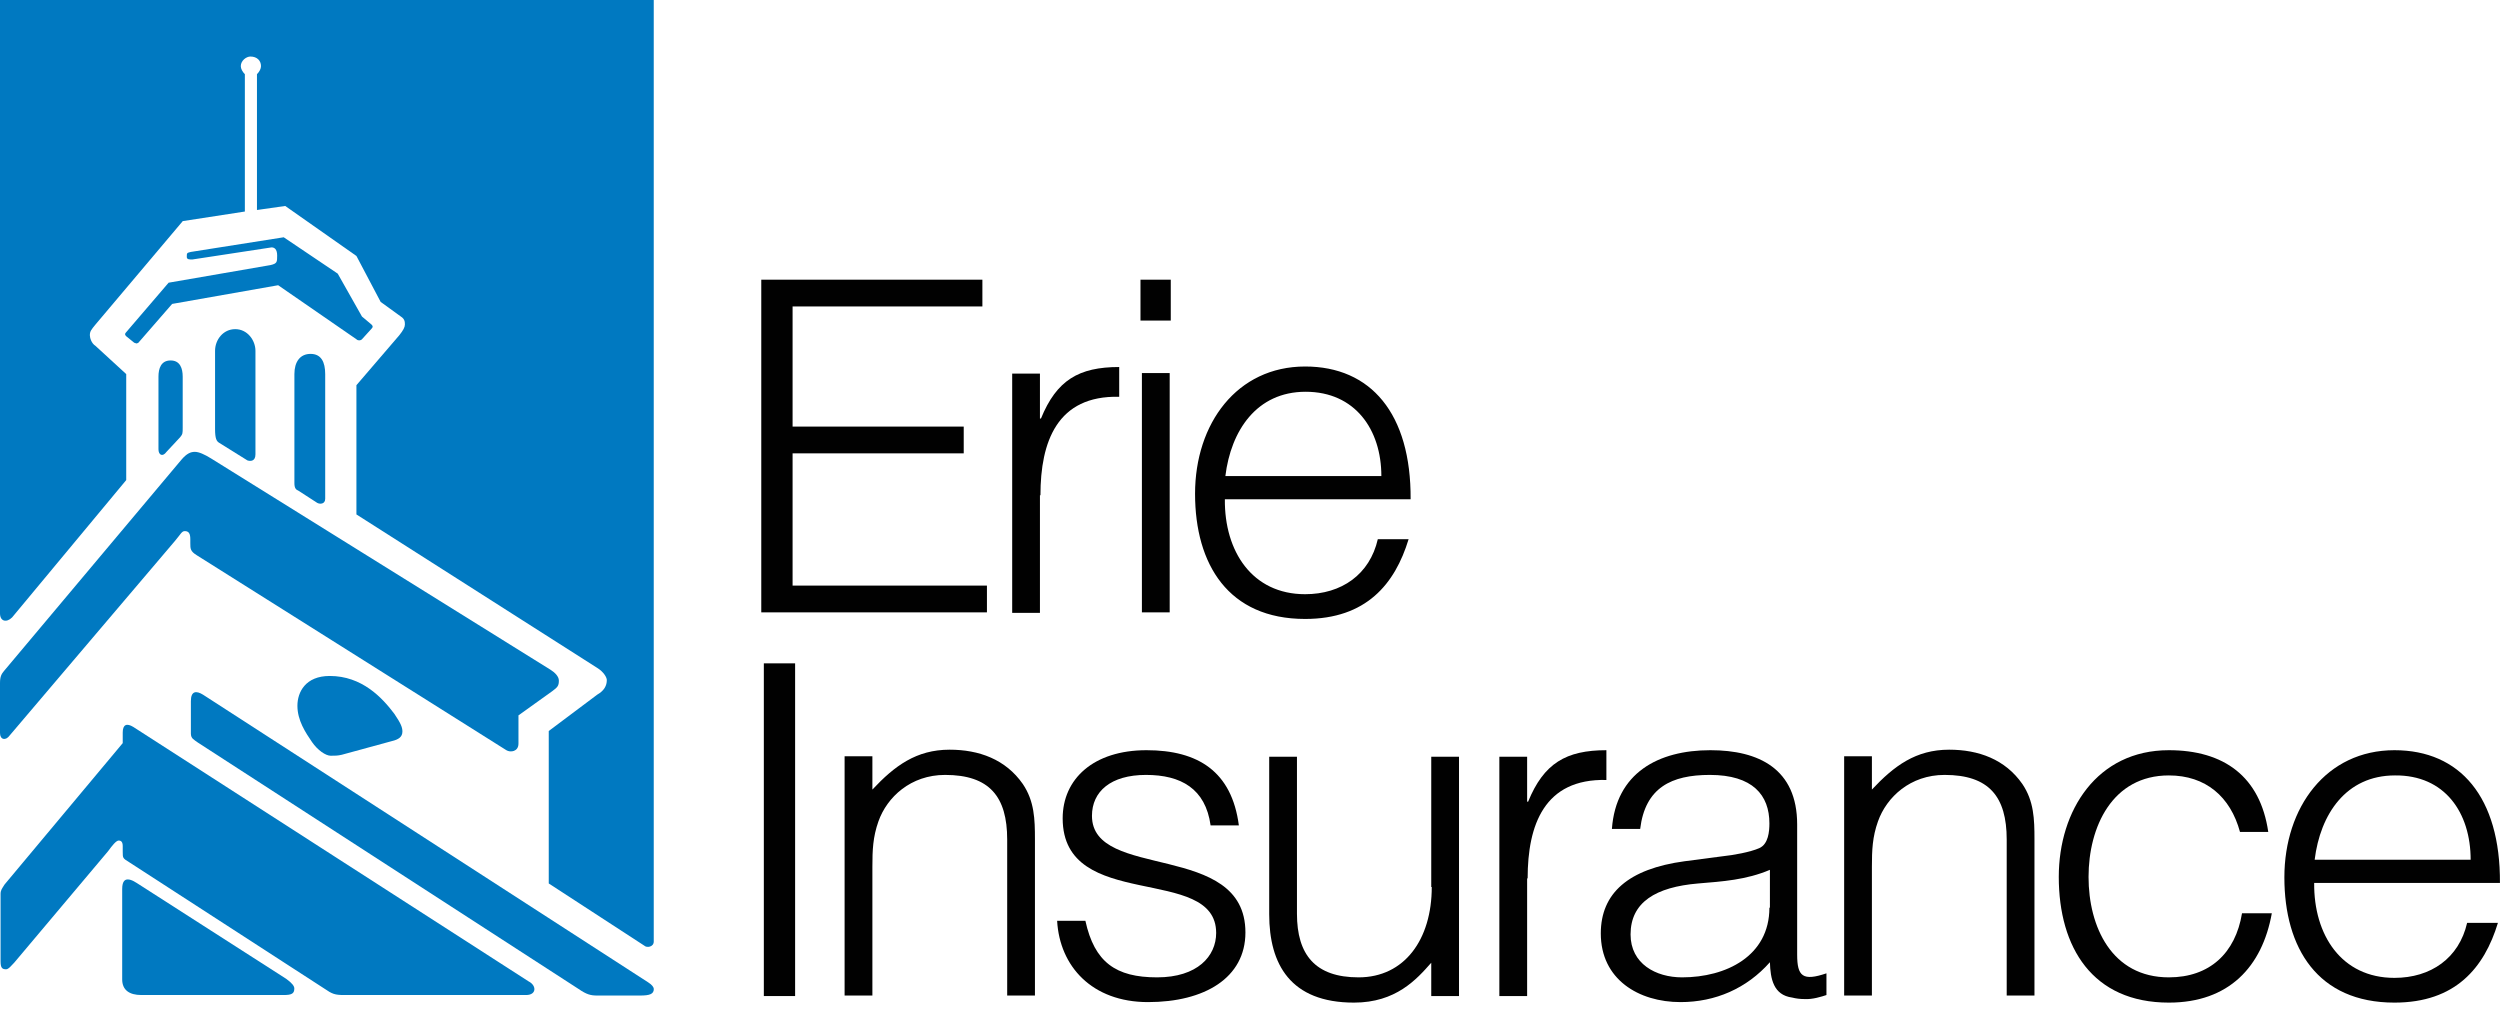
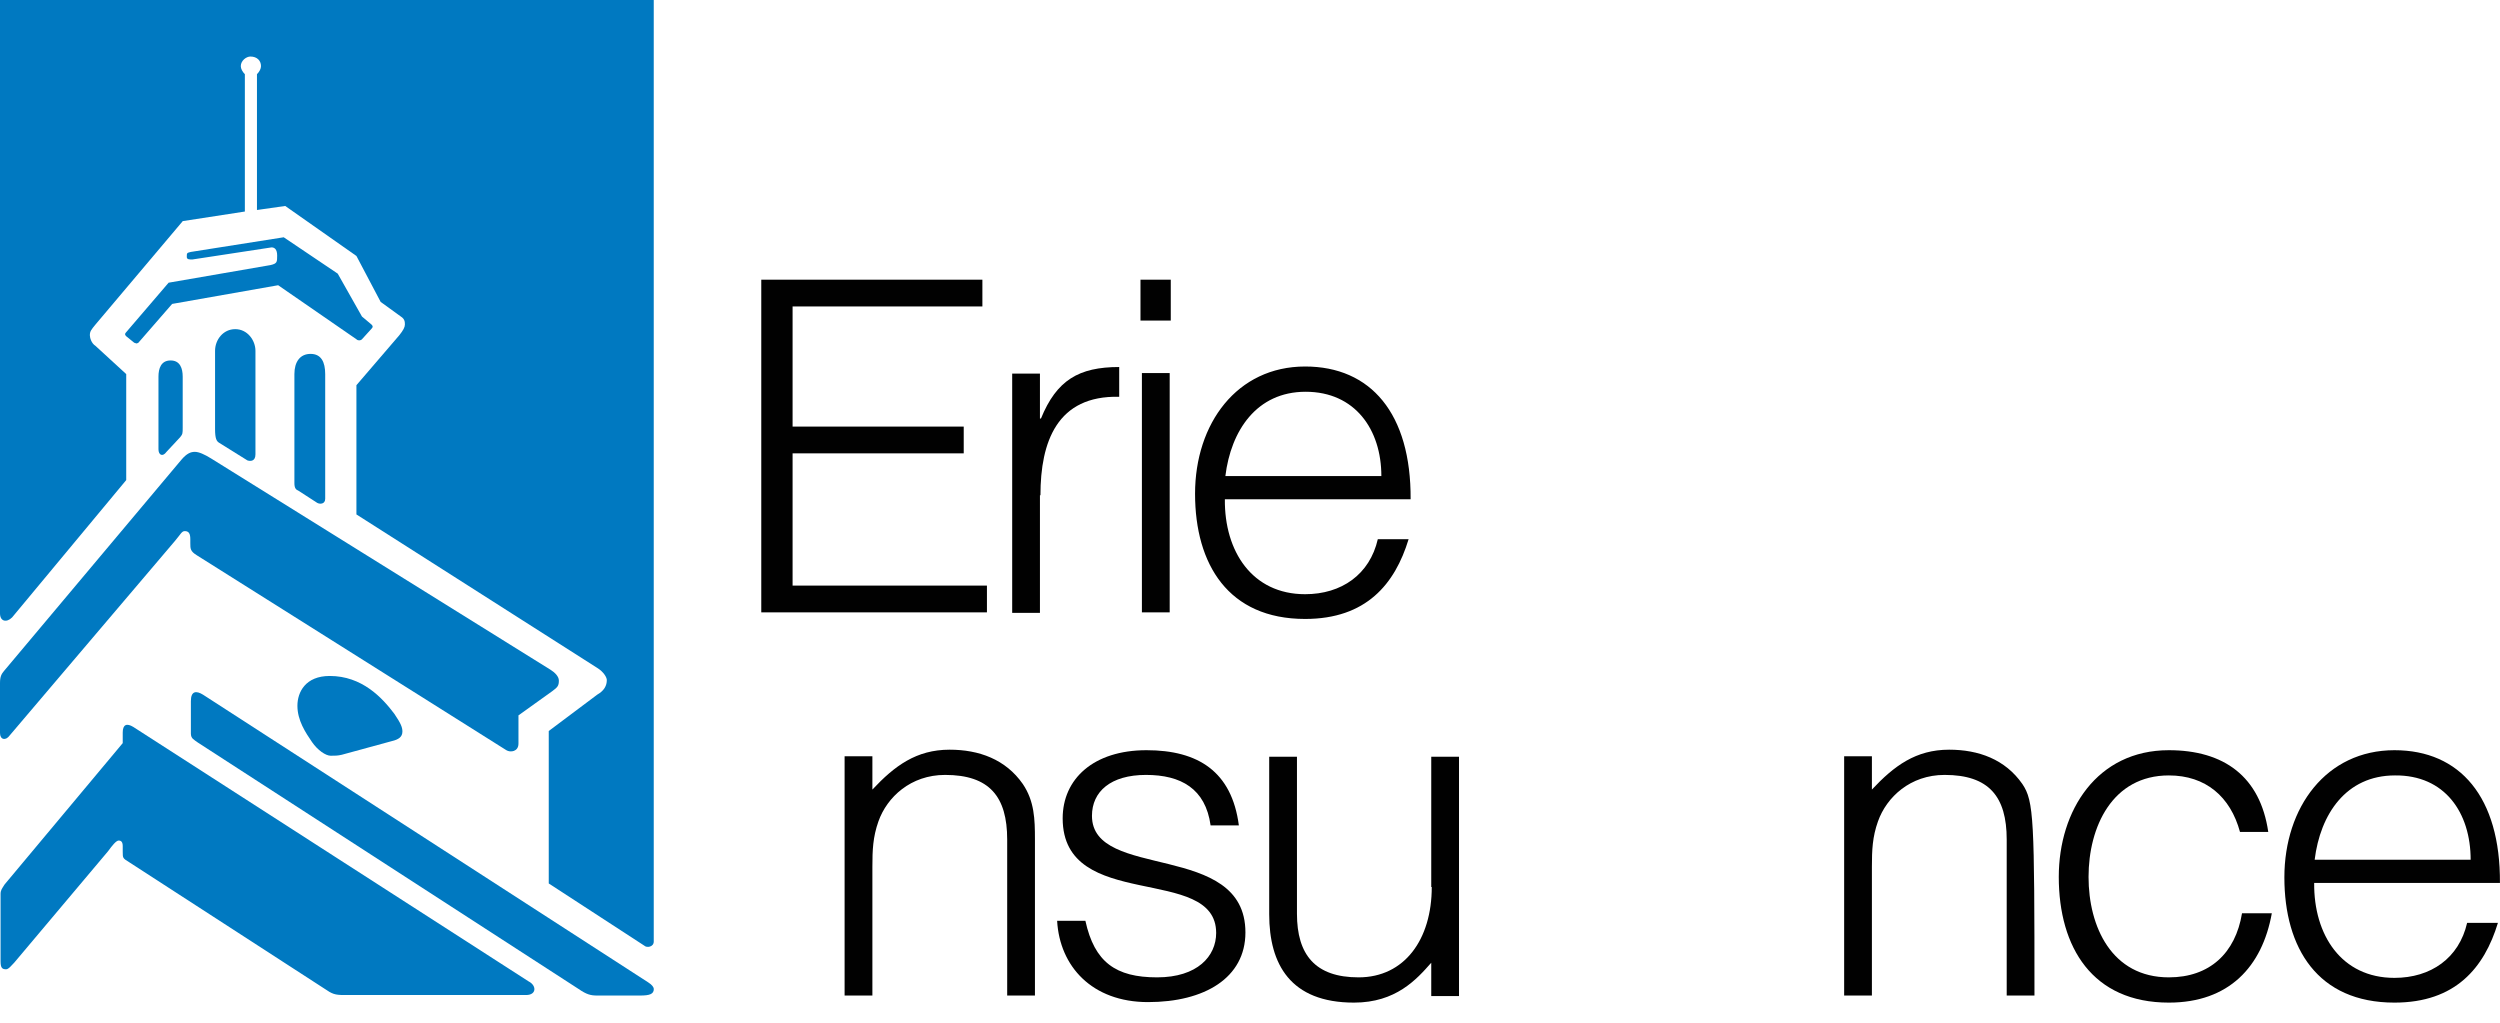
<svg xmlns="http://www.w3.org/2000/svg" width="88" height="36" viewBox="0 0 88 36" fill="none">
  <path d="M34.74 21.555V20.613H27.899V15.958H33.923V15.016H27.899V10.787H34.58V9.845H26.797V21.555H34.74Z" fill="#010101" />
  <path d="M36.624 17.433C36.624 15.549 37.211 13.914 39.396 13.967V12.919C37.975 12.919 37.193 13.381 36.642 14.732H36.606V13.15H35.629V21.573H36.606V17.433H36.624Z" fill="#010101" />
  <path d="M41.173 13.132H40.195V21.555H41.173V13.132Z" fill="#010101" />
  <path d="M41.211 9.845H40.145V11.284H41.211V9.845Z" fill="#010101" />
  <path d="M49.654 17.575C49.672 14.554 48.251 12.901 45.94 12.901C43.541 12.901 42.066 14.909 42.066 17.38C42.066 19.867 43.239 21.787 45.94 21.787C48.09 21.787 49.103 20.56 49.583 18.979H48.499C48.215 20.223 47.22 20.916 45.94 20.916C44.074 20.916 43.097 19.405 43.115 17.575H49.654ZM48.624 16.758H43.133C43.328 15.158 44.234 13.79 45.958 13.79C47.7 13.79 48.624 15.123 48.624 16.758Z" fill="#010101" />
-   <path d="M27.988 23.35H26.887V35.061H27.988V23.35Z" fill="#010101" />
  <path d="M30.708 30.512C30.708 29.925 30.726 29.463 30.921 28.912C31.223 28.059 32.058 27.277 33.267 27.277C34.831 27.277 35.453 28.042 35.453 29.552V35.043H36.43V29.534C36.43 28.841 36.412 28.201 36.003 27.597C35.399 26.727 34.457 26.389 33.427 26.389C32.254 26.389 31.49 26.958 30.708 27.793V26.62H29.73V35.043H30.708V30.512Z" fill="#010101" />
  <path d="M37.211 32.413C37.3 34.012 38.437 35.274 40.41 35.274C42.4 35.274 43.839 34.421 43.839 32.822C43.839 29.588 38.437 31.009 38.437 28.717C38.437 27.864 39.095 27.277 40.339 27.277C41.565 27.277 42.435 27.757 42.613 29.055H43.608C43.359 27.153 42.169 26.407 40.356 26.407C38.49 26.407 37.406 27.42 37.406 28.806C37.406 32.129 42.809 30.405 42.809 32.84C42.809 33.657 42.151 34.403 40.73 34.403C39.272 34.403 38.526 33.87 38.206 32.413H37.211Z" fill="#010101" />
  <path d="M50.398 31.222C50.398 33.07 49.438 34.403 47.821 34.403C46.293 34.403 45.653 33.603 45.653 32.164V26.638H44.676V32.182C44.676 33.941 45.422 35.292 47.661 35.292C49.136 35.292 49.865 34.474 50.38 33.888V35.061H51.357V26.638H50.38V31.222H50.398Z" fill="#010101" />
-   <path d="M53.773 30.92C53.773 29.037 54.359 27.402 56.545 27.455V26.407C55.123 26.407 54.341 26.869 53.79 28.219H53.755V26.638H52.777V35.061H53.755V30.92H53.773Z" fill="#010101" />
-   <path d="M64.291 35.025V34.261C63.456 34.545 63.26 34.368 63.26 33.604V29.019C63.26 27.064 61.91 26.407 60.204 26.407C58.373 26.407 56.881 27.206 56.739 29.179H57.734C57.911 27.722 58.836 27.277 60.186 27.277C61.697 27.277 62.283 27.988 62.283 28.983C62.283 29.268 62.247 29.712 61.928 29.854C61.608 29.996 61.004 30.103 60.648 30.139L59.297 30.316C57.325 30.583 56.348 31.436 56.348 32.857C56.348 34.474 57.68 35.274 59.155 35.274C60.382 35.274 61.483 34.794 62.301 33.87C62.319 34.457 62.425 35.025 63.083 35.114C63.225 35.15 63.367 35.167 63.527 35.167C63.793 35.185 64.131 35.079 64.291 35.025ZM62.283 31.951C62.283 33.657 60.755 34.403 59.209 34.403C58.285 34.403 57.396 33.924 57.396 32.893C57.396 31.756 58.285 31.223 59.777 31.098C60.63 31.027 61.465 30.974 62.301 30.618V31.951H62.283Z" fill="#010101" />
-   <path d="M65.891 30.512C65.891 29.925 65.909 29.463 66.105 28.912C66.407 28.059 67.242 27.277 68.45 27.277C70.014 27.277 70.636 28.042 70.636 29.552V35.043H71.613V29.534C71.613 28.841 71.596 28.201 71.187 27.597C70.583 26.727 69.641 26.389 68.61 26.389C67.437 26.389 66.673 26.958 65.891 27.793V26.62H64.914V35.043H65.891V30.512Z" fill="#010101" />
+   <path d="M65.891 30.512C65.891 29.925 65.909 29.463 66.105 28.912C66.407 28.059 67.242 27.277 68.45 27.277C70.014 27.277 70.636 28.042 70.636 29.552V35.043H71.613C71.613 28.841 71.596 28.201 71.187 27.597C70.583 26.727 69.641 26.389 68.61 26.389C67.437 26.389 66.673 26.958 65.891 27.793V26.62H64.914V35.043H65.891V30.512Z" fill="#010101" />
  <path d="M79.843 29.285C79.559 27.331 78.28 26.407 76.343 26.407C73.819 26.407 72.469 28.521 72.469 30.867C72.469 33.355 73.659 35.292 76.343 35.292C78.457 35.292 79.63 34.03 79.968 32.147H78.919C78.688 33.55 77.782 34.403 76.343 34.403C74.335 34.403 73.517 32.626 73.517 30.867C73.517 29.108 74.352 27.295 76.343 27.295C77.64 27.295 78.511 28.042 78.848 29.285H79.843Z" fill="#010101" />
  <path d="M87.998 31.08C88.016 28.059 86.594 26.407 84.284 26.407C81.885 26.407 80.41 28.415 80.41 30.885C80.41 33.373 81.583 35.292 84.284 35.292C86.434 35.292 87.447 34.066 87.927 32.484H86.843C86.559 33.728 85.564 34.421 84.284 34.421C82.418 34.421 81.441 32.911 81.459 31.08H87.998ZM86.967 30.263H81.476C81.672 28.664 82.578 27.295 84.302 27.295C86.061 27.277 86.967 28.61 86.967 30.263Z" fill="#010101" />
-   <path d="M4.976 35.025H9.987C10.272 35.025 10.36 34.972 10.36 34.794C10.36 34.705 10.272 34.599 10.076 34.456L4.923 31.151C4.781 31.062 4.638 30.956 4.496 30.956C4.407 30.956 4.301 31.009 4.301 31.293V34.474C4.301 34.847 4.55 35.025 4.976 35.025Z" fill="#0079C1" />
  <path d="M6.431 15.051V13.257C6.431 12.972 6.342 12.688 6.005 12.688C5.667 12.688 5.578 12.972 5.578 13.257V15.815C5.578 16.011 5.72 16.1 5.862 15.904L6.342 15.389C6.431 15.282 6.431 15.247 6.431 15.051Z" fill="#0079C1" />
  <path d="M8.992 15.993V12.35C8.992 11.977 8.708 11.586 8.281 11.586C7.855 11.586 7.57 11.959 7.57 12.35V15.105C7.57 15.442 7.624 15.531 7.712 15.585L8.708 16.206C8.814 16.242 8.992 16.242 8.992 15.993Z" fill="#0079C1" />
  <path d="M10.505 17.273L11.163 17.699C11.252 17.753 11.447 17.753 11.447 17.557V13.168C11.447 12.741 11.305 12.457 10.932 12.457C10.559 12.457 10.363 12.741 10.363 13.168V17.006C10.363 17.184 10.417 17.237 10.505 17.273Z" fill="#0079C1" />
  <path d="M4.442 11.693C4.389 11.746 4.389 11.782 4.442 11.835L4.727 12.066C4.78 12.066 4.78 12.12 4.869 12.066L6.059 10.698L9.791 10.04L12.546 11.942C12.599 11.995 12.688 11.995 12.741 11.942L13.079 11.569C13.132 11.515 13.132 11.48 13.079 11.426L12.741 11.142L11.888 9.632L9.987 8.352L6.717 8.868C6.575 8.903 6.575 8.903 6.575 9.045C6.575 9.134 6.664 9.134 6.77 9.134L9.56 8.708C9.649 8.708 9.756 8.761 9.756 8.992C9.756 9.223 9.756 9.276 9.525 9.33L5.935 9.951L4.442 11.693Z" fill="#0079C1" />
  <path d="M23.012 0H0V21.591C0 21.875 0.231 21.928 0.426 21.733L4.443 16.899V13.168L3.359 12.173C3.216 12.084 3.163 11.888 3.163 11.8C3.163 11.657 3.216 11.604 3.359 11.426L6.433 7.783L8.619 7.446V2.612C8.53 2.523 8.476 2.417 8.476 2.328C8.476 2.132 8.672 1.99 8.814 1.99C9.045 1.99 9.187 2.132 9.187 2.328C9.187 2.417 9.134 2.523 9.045 2.612V7.392L10.04 7.25L12.546 9.01L13.399 10.627L14.11 11.142C14.252 11.231 14.252 11.337 14.252 11.426C14.252 11.515 14.198 11.622 14.056 11.8L12.546 13.559V18.108L21.022 23.51C21.253 23.652 21.36 23.848 21.36 23.937C21.36 24.132 21.271 24.31 21.022 24.452L19.316 25.731V31.098L22.675 33.284C22.764 33.373 23.012 33.337 23.012 33.142V0Z" fill="#0079C1" />
  <path d="M6.968 26.14L20.366 34.812C20.651 35.008 20.793 35.043 21.024 35.043H22.534C22.872 35.043 23.014 34.99 23.014 34.812C23.014 34.759 22.961 34.67 22.819 34.581L7.145 24.452C6.914 24.31 6.719 24.31 6.719 24.683V25.82C6.719 25.998 6.825 26.034 6.968 26.14Z" fill="#0079C1" />
  <path d="M12.033 26.567L13.792 26.087C14.023 26.033 14.165 25.945 14.165 25.749C14.165 25.607 14.112 25.465 13.881 25.127C13.454 24.558 12.743 23.794 11.606 23.794C10.753 23.794 10.469 24.363 10.469 24.843C10.469 25.358 10.753 25.785 10.984 26.122C11.18 26.407 11.464 26.602 11.642 26.602C11.784 26.602 11.89 26.602 12.033 26.567Z" fill="#0079C1" />
  <path d="M0.338 25.891L6.166 19.032C6.362 18.801 6.397 18.695 6.504 18.695C6.646 18.695 6.699 18.783 6.699 18.979V19.121C6.699 19.316 6.699 19.405 6.93 19.547L17.824 26.407C17.966 26.496 18.25 26.46 18.25 26.176V25.181L19.441 24.328C19.636 24.186 19.672 24.132 19.672 23.954C19.672 23.812 19.529 23.67 19.387 23.581L7.428 16.136C7.197 15.993 7.001 15.905 6.859 15.905C6.717 15.905 6.575 15.958 6.38 16.189L0.142 23.617C0.053 23.724 0 23.812 0 24.043V25.803C0 26.034 0.195 26.087 0.338 25.891Z" fill="#0079C1" />
  <path d="M12.121 35.025H18.518C18.892 35.025 18.892 34.688 18.607 34.545L4.693 25.589C4.462 25.447 4.32 25.5 4.32 25.785V26.158L0.162 31.133C0.073 31.276 0.02 31.329 0.02 31.471V33.834C0.02 34.066 0.073 34.119 0.215 34.119C0.304 34.119 0.41 33.977 0.499 33.888L3.805 29.961C3.947 29.765 4.089 29.587 4.178 29.587C4.267 29.587 4.32 29.641 4.32 29.783V29.978C4.32 30.209 4.32 30.209 4.551 30.352L11.41 34.794C11.695 34.99 11.783 35.025 12.121 35.025Z" fill="#0079C1" />
</svg>